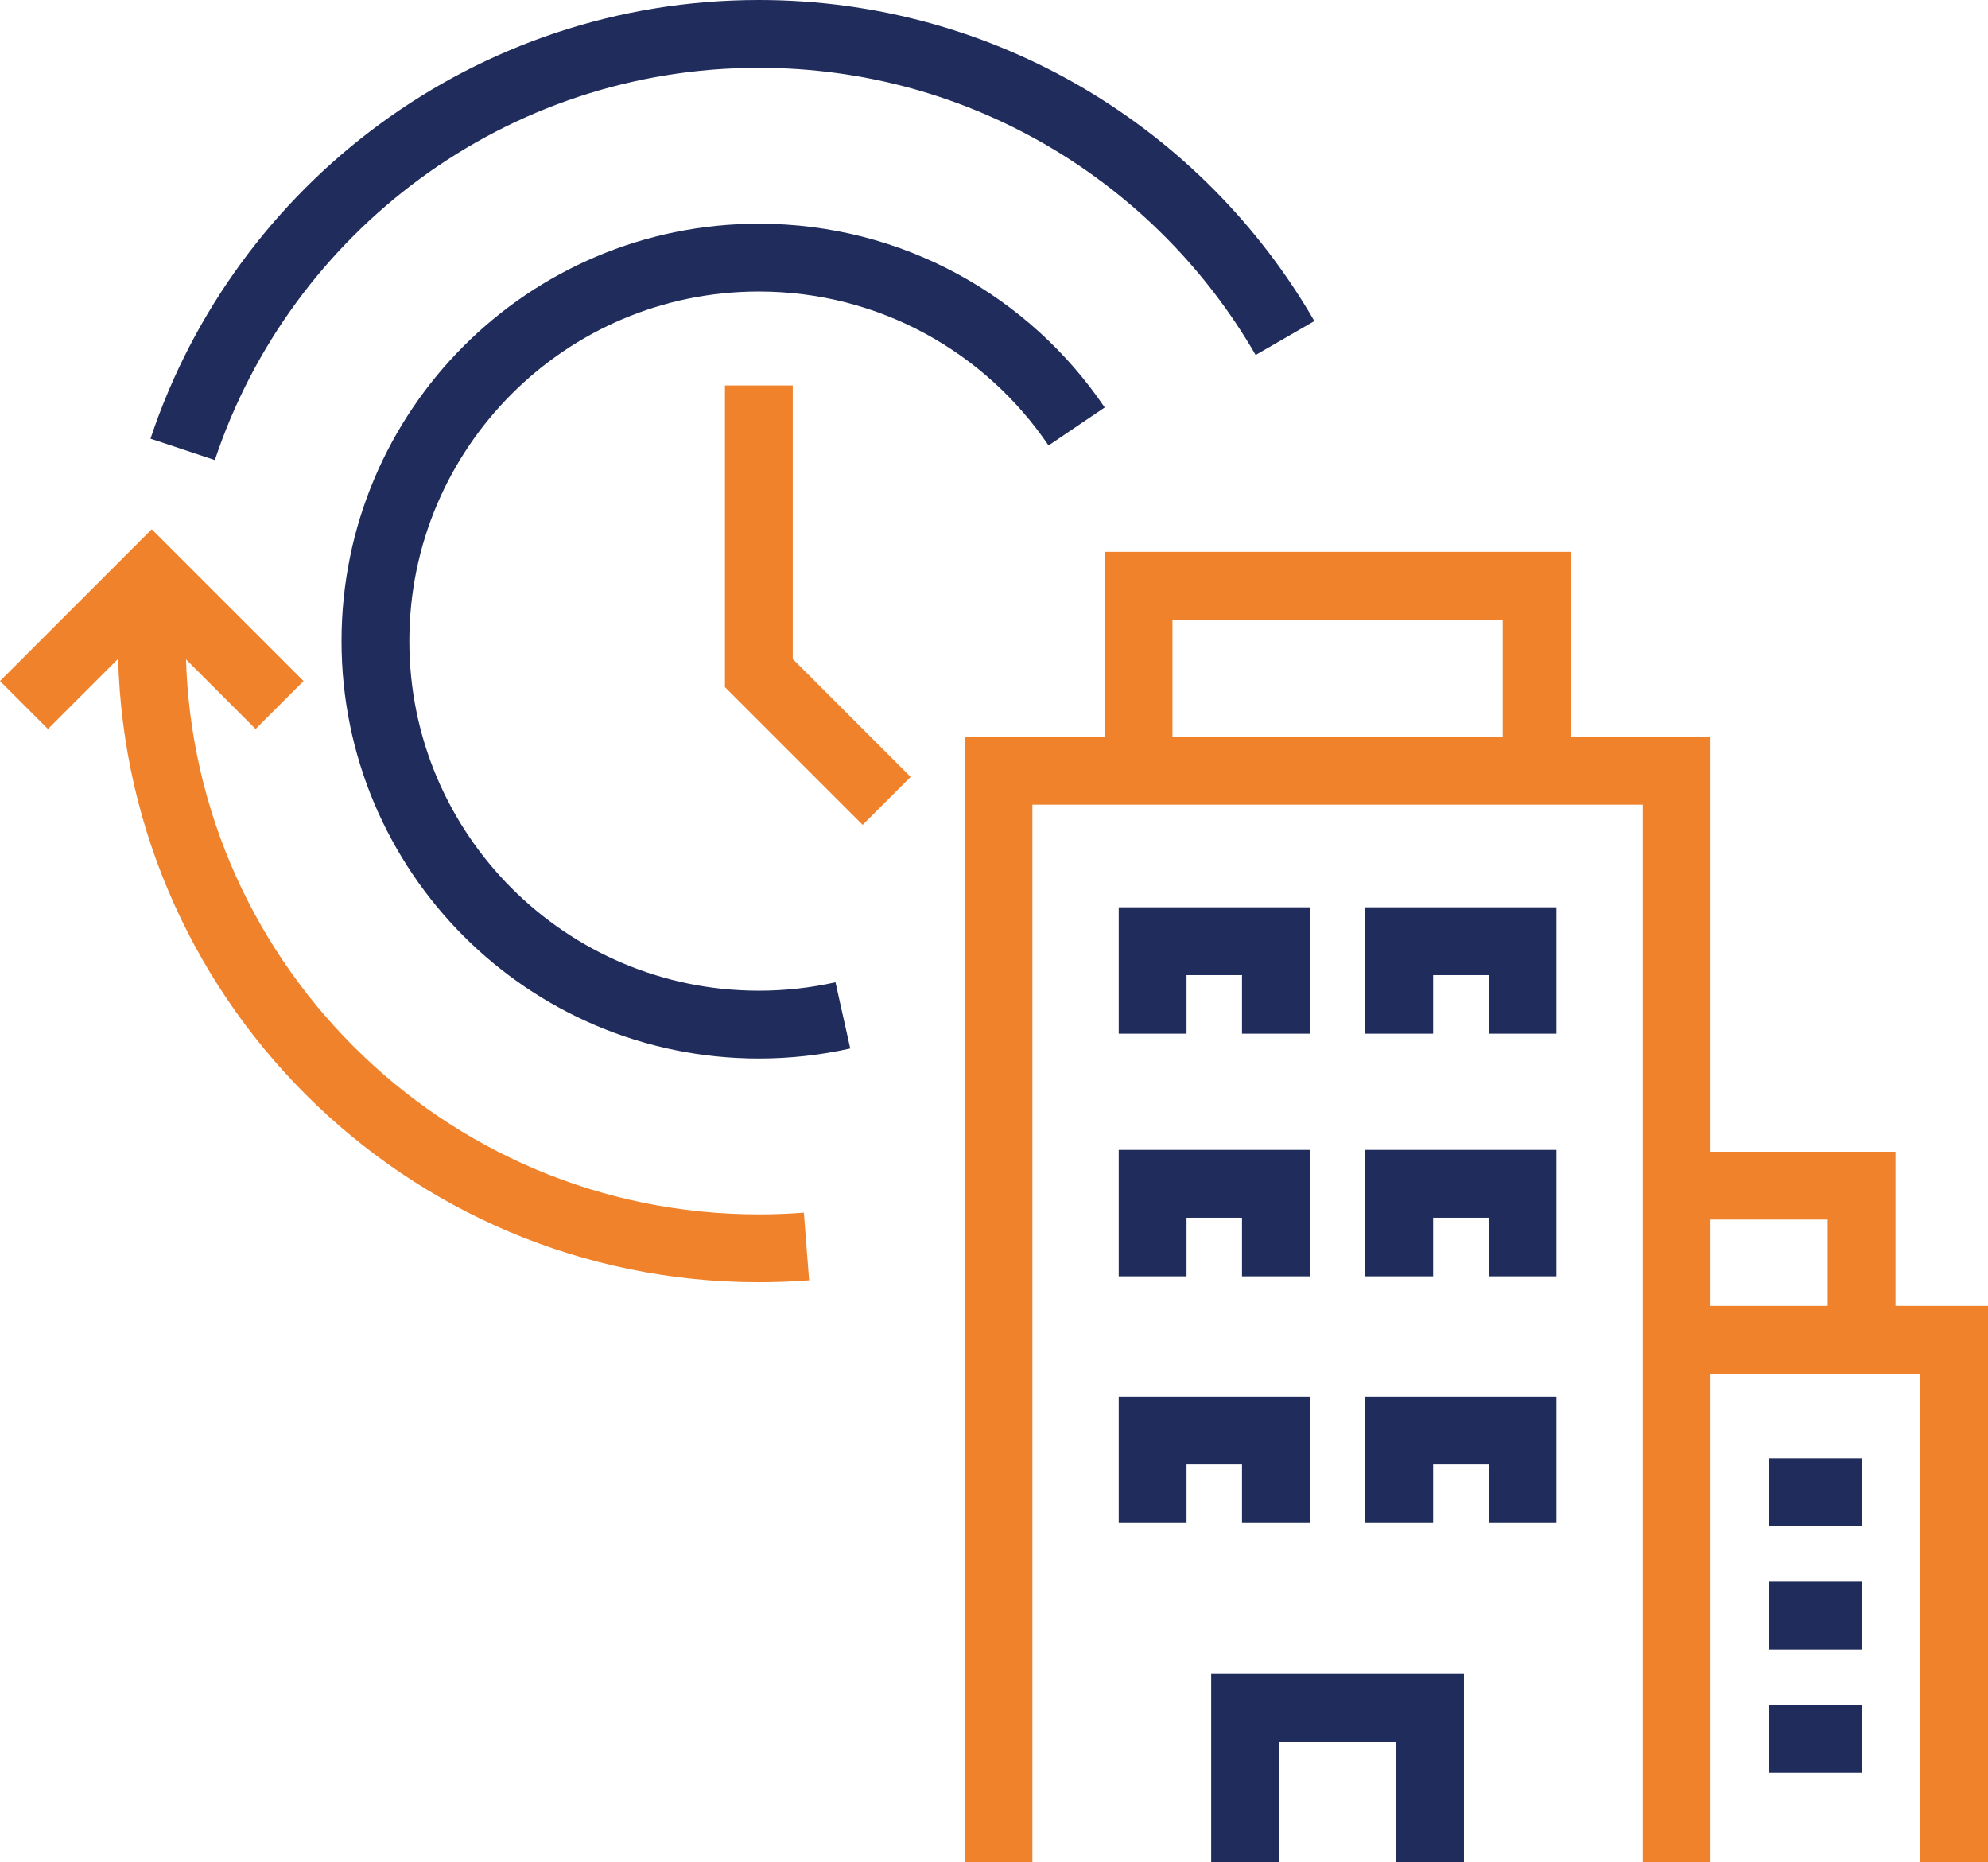
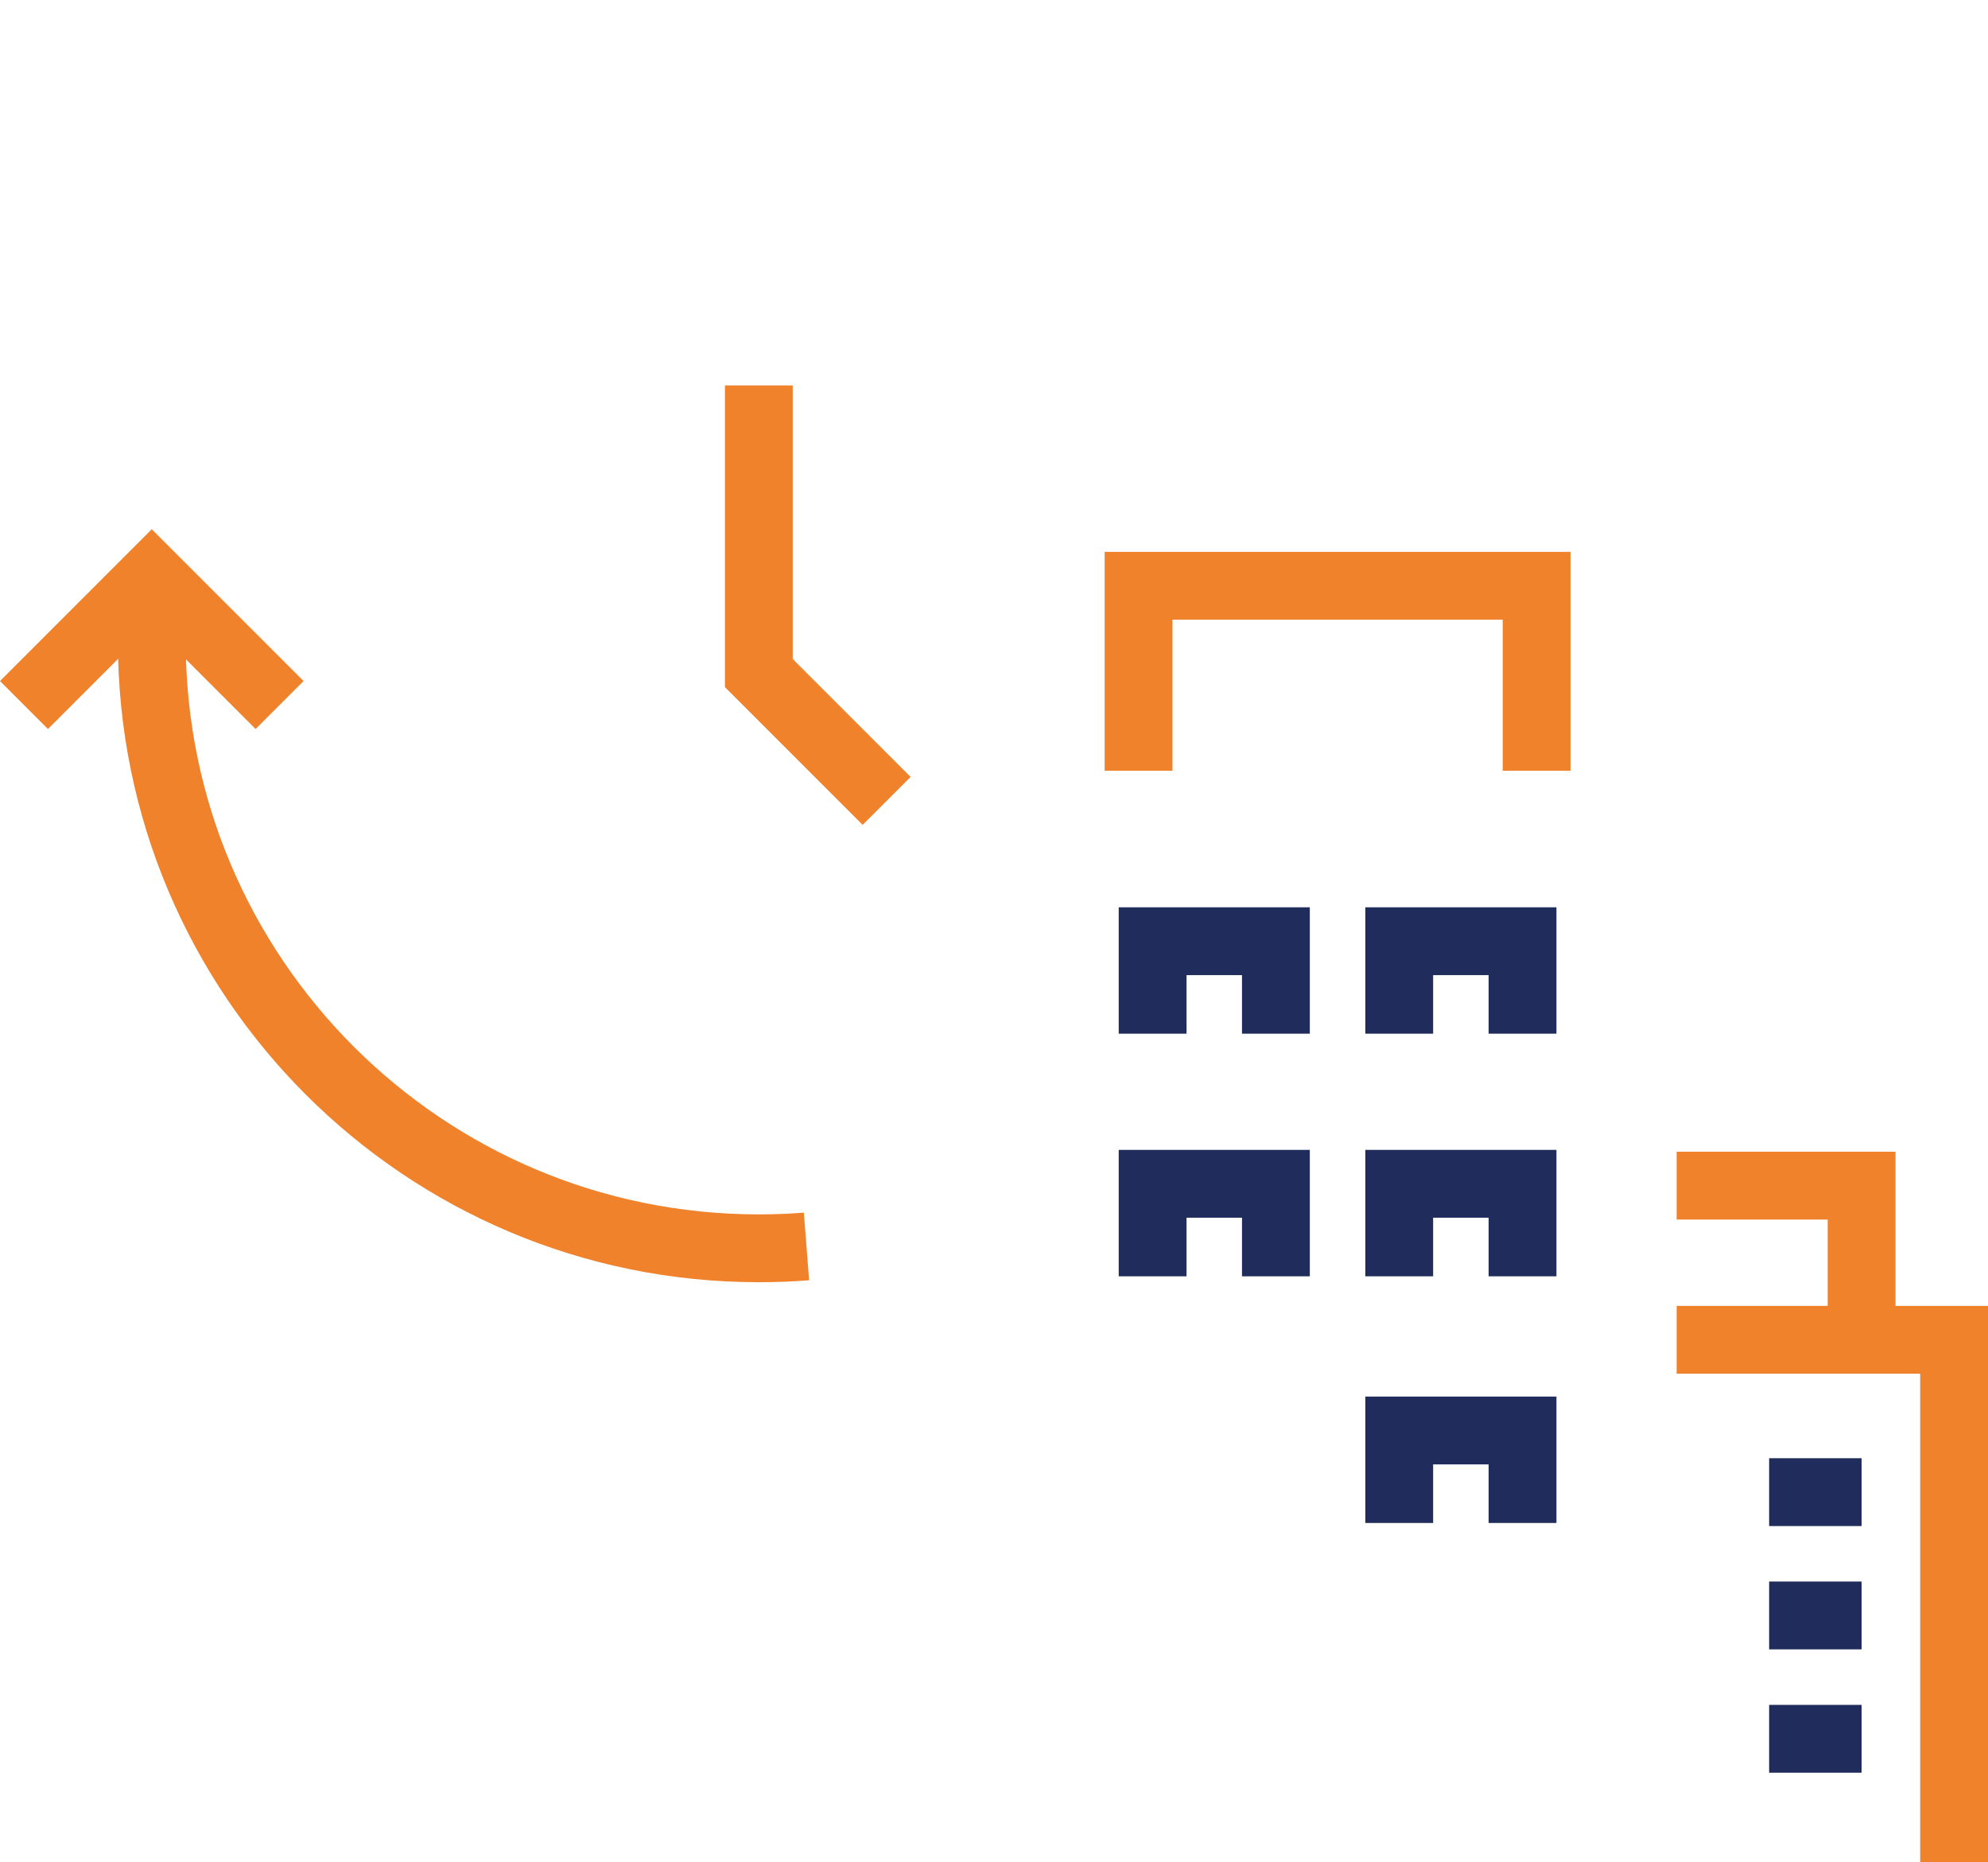
<svg xmlns="http://www.w3.org/2000/svg" version="1.1" id="圖層_1" x="0px" y="0px" viewBox="0 0 58.633 54.908" style="enable-background:new 0 0 58.633 54.908;" xml:space="preserve">
  <g>
    <g>
-       <polyline style="fill:none;stroke:#EF822B;stroke-width:2;stroke-miterlimit:10;" points="29.449,54.908 29.449,22.727     49.45,22.727 49.45,54.908   " />
      <polyline style="fill:none;stroke:#EF822B;stroke-width:2;stroke-miterlimit:10;" points="33.58,22.727 33.58,17.273     45.32,17.273 45.32,22.727   " />
-       <polyline style="fill:none;stroke:#1F2C5C;stroke-width:2;stroke-miterlimit:10;" points="36.722,54.908 36.722,50.362     42.177,50.362 42.177,54.908   " />
      <polyline style="fill:none;stroke:#1F2C5C;stroke-width:2;stroke-miterlimit:10;" points="33.995,37.634 33.995,34.906     37.631,34.906 37.631,37.634   " />
-       <polyline style="fill:none;stroke:#1F2C5C;stroke-width:2;stroke-miterlimit:10;" points="33.995,44.907 33.995,42.18     37.631,42.18 37.631,44.907   " />
      <polyline style="fill:none;stroke:#1F2C5C;stroke-width:2;stroke-miterlimit:10;" points="41.268,37.634 41.268,34.906     44.905,34.906 44.905,37.634   " />
      <polyline style="fill:none;stroke:#1F2C5C;stroke-width:2;stroke-miterlimit:10;" points="33.995,30.48 33.995,27.753     37.631,27.753 37.631,30.48   " />
      <polyline style="fill:none;stroke:#1F2C5C;stroke-width:2;stroke-miterlimit:10;" points="41.268,30.48 41.268,27.753     44.905,27.753 44.905,30.48   " />
      <polyline style="fill:none;stroke:#1F2C5C;stroke-width:2;stroke-miterlimit:10;" points="41.268,44.907 41.268,42.18     44.905,42.18 44.905,44.907   " />
      <line style="fill:none;stroke:#1F2C5C;stroke-width:2;stroke-miterlimit:10;" x1="52.178" y1="43.998" x2="54.905" y2="43.998" />
      <line style="fill:none;stroke:#1F2C5C;stroke-width:2;stroke-miterlimit:10;" x1="52.178" y1="47.634" x2="54.905" y2="47.634" />
      <line style="fill:none;stroke:#1F2C5C;stroke-width:2;stroke-miterlimit:10;" x1="52.178" y1="51.271" x2="54.905" y2="51.271" />
      <polyline style="fill:none;stroke:#EF822B;stroke-width:2;stroke-miterlimit:10;" points="57.633,54.908 57.633,39.506     49.45,39.506   " />
      <polyline style="fill:none;stroke:#EF822B;stroke-width:2;stroke-miterlimit:10;" points="54.905,39.506 54.905,34.96     49.45,34.96   " />
    </g>
    <g>
      <polyline style="fill:none;stroke:#EF822B;stroke-width:2;stroke-miterlimit:10;" points="0.707,20.789 4.476,17.02 8.246,20.789       " />
-       <path style="fill:none;stroke:#1F2C5C;stroke-width:2;stroke-miterlimit:10;" d="M5.388,13.25C7.755,6.133,14.468,1,22.381,1    c6.633,0,12.424,3.607,15.518,8.967" />
      <path style="fill:none;stroke:#EF822B;stroke-width:2;stroke-miterlimit:10;" d="M23.786,36.754    c-0.464,0.036-0.932,0.054-1.405,0.054c-9.888,0-17.904-8.016-17.904-17.904V17.02" />
      <polyline style="fill:none;stroke:#EF822B;stroke-width:2;stroke-miterlimit:10;" points="26.15,23.616 22.381,19.847     22.381,11.366   " />
-       <path style="fill:none;stroke:#1F2C5C;stroke-width:2;stroke-miterlimit:10;" d="M24.859,29.94    c-0.797,0.178-1.627,0.272-2.478,0.272c-6.245,0-11.308-5.063-11.308-11.308S16.136,7.596,22.381,7.596    c3.901,0,7.34,1.975,9.372,4.979" />
    </g>
  </g>
</svg>